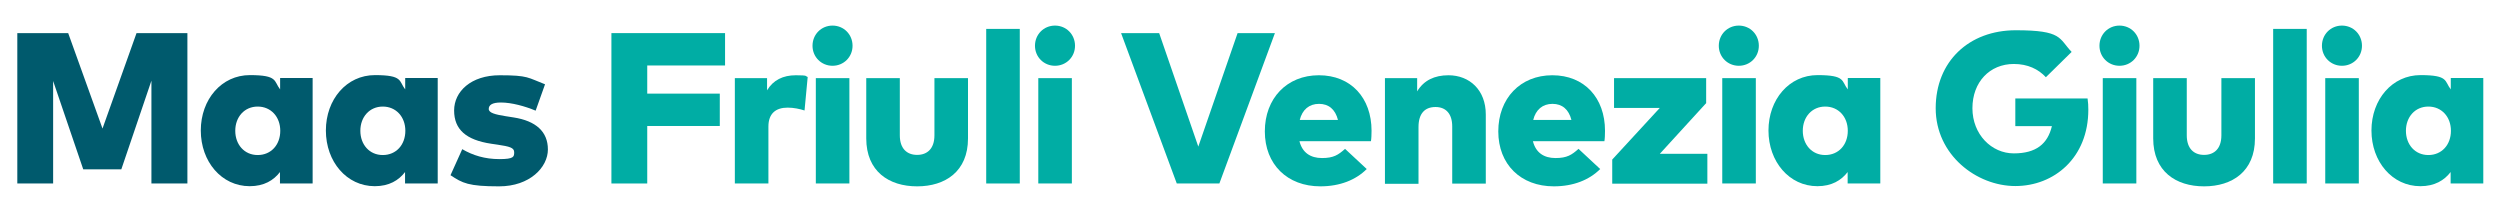
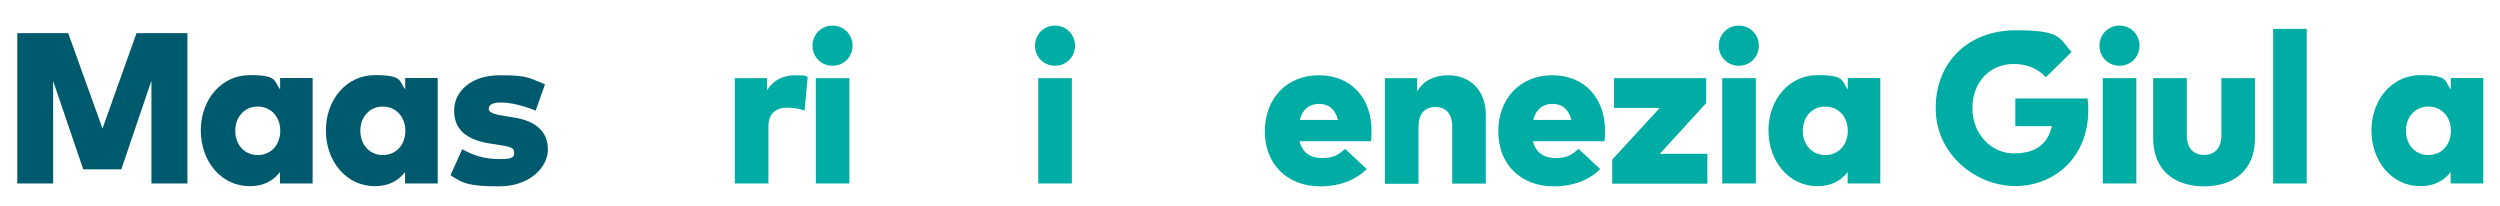
<svg xmlns="http://www.w3.org/2000/svg" id="Livello_1" version="1.1" viewBox="0 0 1660.9 137">
  <defs>
    <style>
      .st0 {
        fill: #005a6d;
      }

      .st1 {
        fill: #00ada4;
      }
    </style>
  </defs>
  <path class="st0" d="M124.4,121.9h-23.8V53.6l-20,58.9h-25.3l-20-58.7v68.1H11.5V22h33.8l22.8,63.4,22.6-63.4h33.8v99.9Z" />
  <path class="st0" d="M207.6,121.9h-21.6v-7.6c-4.2,5.5-10.6,9.4-20.1,9.4-18.7,0-32.5-16.3-32.5-37s13.8-36.8,32.6-36.8,15.8,4,20.1,9.5v-7.6h21.6v70ZM156.3,86.9c0,9.1,6,16.1,14.9,16.1s15-6.8,15-16.1-6.2-16.1-15-16.1-14.9,6.9-14.9,16.1Z" />
  <path class="st0" d="M290.7,121.9h-21.6v-7.6c-4.2,5.5-10.6,9.4-20.1,9.4-18.7,0-32.5-16.3-32.5-37s13.8-36.8,32.6-36.8,15.8,4,20.1,9.5v-7.6h21.6v70ZM239.4,86.9c0,9.1,6,16.1,14.9,16.1s15-6.8,15-16.1-6.2-16.1-15-16.1-14.9,6.9-14.9,16.1Z" />
  <path class="st0" d="M355.8,73.5c-6.9-2.9-15.9-5.4-23-5.4-5.9,0-8.1,1.7-8.1,4.3s4.4,3.7,11.3,4.8l5.1.8c15,2.3,22.9,9.5,22.9,21.3s-12,24.5-32.4,24.5-24.3-2.1-32.3-7.4l7.8-17.3c7,4.1,15,6.6,24.7,6.6s9.8-1.6,9.8-4.6-3.1-3.8-11.1-5l-4.1-.6c-16.8-2.5-24.7-9.5-24.7-22.1s11.2-23.4,30.3-23.4,18.6,1.6,30.1,6l-6.2,17.4Z" />
-   <path class="st1" d="M478.2,83.7h-48.2v38.2h-23.8V22h75.5v21.5h-51.7v18.7h48.2v21.5Z" />
  <path class="st1" d="M536.6,51.1l-2.1,22.3c-3-1-7.2-1.9-11.2-1.9-7.9,0-12.8,3.9-12.8,12.6v37.8h-22.3V51.9h21.4v8.1c4.1-6.8,10.6-10,19.1-10s6.1.6,7.8,1.1Z" />
  <path class="st1" d="M566.4,30.4c0,7.5-5.9,13.3-13.3,13.3s-13.3-5.8-13.3-13.3,5.8-13.4,13.3-13.4,13.3,5.9,13.3,13.4ZM564.3,121.9h-22.3V51.9h22.3v70Z" />
-   <path class="st1" d="M643.1,92c0,21.9-15.1,31.8-33.8,31.8s-33.8-9.9-33.8-31.9v-40h22.3v38c0,8.9,4.8,13,11.5,13s11.5-4.1,11.5-13v-38h22.3v40Z" />
-   <path class="st1" d="M677.5,121.9h-22.3V19.2h22.3v102.8Z" />
  <path class="st1" d="M714.2,30.4c0,7.5-5.9,13.3-13.3,13.3s-13.3-5.8-13.3-13.3,5.8-13.4,13.3-13.4,13.3,5.9,13.3,13.4ZM712.1,121.9h-22.3V51.9h22.3v70Z" />
-   <path class="st1" d="M810.2,121.9h-28.4l-37-99.9h25.3l26,75.4,26.1-75.4h24.8l-36.9,99.9Z" />
  <path class="st1" d="M911.2,86.9c0,2.3-.1,5.4-.4,6.9h-47.5c1.9,7.6,7.3,11.2,15,11.2s10.8-2.1,15.3-6.1l14.4,13.4c-7.3,7.3-17.9,11.5-30.8,11.5-22,0-36.9-14.6-36.9-36.5s14.6-37.3,35.9-37.3,35,15,35,36.9ZM863.4,79.7h25.5c-1.8-7-6.1-10.7-12.6-10.7s-11.1,3.8-12.8,10.7Z" />
  <path class="st1" d="M987.1,76v46h-22.3v-38c0-8.3-4.1-12.9-11.1-12.9s-11.3,4.2-11.3,13.3v37.7h-22.3V51.9h21.4v8.8c4.4-7.3,11.5-10.7,20.8-10.7,14,0,24.8,9.8,24.8,26Z" />
  <path class="st1" d="M1066.3,86.9c0,2.3-.1,5.4-.4,6.9h-47.5c1.9,7.6,7.3,11.2,15,11.2s10.8-2.1,15.3-6.1l14.4,13.4c-7.3,7.3-17.9,11.5-30.8,11.5-22,0-36.9-14.6-36.9-36.5s14.6-37.3,35.9-37.3,35,15,35,36.9ZM1018.5,79.7h25.5c-1.8-7-6.1-10.7-12.6-10.7s-11.1,3.8-12.8,10.7Z" />
  <path class="st1" d="M1133.6,68.4l-30.9,33.8h31.6v19.8h-63.2v-16l31.6-34.3h-30.4v-19.8h61.2v16.5Z" />
  <path class="st1" d="M1168.5,30.4c0,7.5-5.9,13.3-13.3,13.3s-13.3-5.8-13.3-13.3,5.8-13.4,13.3-13.4,13.3,5.9,13.3,13.4ZM1166.5,121.9h-22.3V51.9h22.3v70Z" />
  <path class="st1" d="M1249.1,121.9h-21.6v-7.6c-4.2,5.5-10.6,9.4-20.1,9.4-18.7,0-32.5-16.3-32.5-37s13.8-36.8,32.6-36.8,15.8,4,20.1,9.5v-7.6h21.6v70ZM1197.7,86.9c0,9.1,6,16.1,14.9,16.1s15-6.8,15-16.1-6.2-16.1-15-16.1-14.9,6.9-14.9,16.1Z" />
  <path class="st1" d="M1376.2,34.6l-17,16.7c-5-5.4-12.1-8.8-21.3-8.8-16,0-27.5,12-27.5,29.4s12.7,30,27.5,30,22.5-6.3,25.3-18.1h-24.3v-18.4h48c.4,2.6.5,5.1.5,7.5,0,32-22.8,50.7-48.5,50.7s-52.9-20.6-52.9-51.7,22.1-51.8,53.2-51.8,28.5,5.4,37.2,14.5Z" />
  <path class="st1" d="M1421.4,30.4c0,7.5-5.9,13.3-13.3,13.3s-13.3-5.8-13.3-13.3,5.8-13.4,13.3-13.4,13.3,5.9,13.3,13.4ZM1419.3,121.9h-22.3V51.9h22.3v70Z" />
  <path class="st1" d="M1498.1,92c0,21.9-15.1,31.8-33.8,31.8s-33.8-9.9-33.8-31.9v-40h22.3v38c0,8.9,4.8,13,11.5,13s11.5-4.1,11.5-13v-38h22.3v40Z" />
  <path class="st1" d="M1532.5,121.9h-22.3V19.2h22.3v102.8Z" />
-   <path class="st1" d="M1569.2,30.4c0,7.5-5.9,13.3-13.3,13.3s-13.3-5.8-13.3-13.3,5.8-13.4,13.3-13.4,13.3,5.9,13.3,13.4ZM1567.1,121.9h-22.3V51.9h22.3v70Z" />
  <path class="st1" d="M1649.7,121.9h-21.6v-7.6c-4.2,5.5-10.6,9.4-20.1,9.4-18.7,0-32.5-16.3-32.5-37s13.8-36.8,32.6-36.8,15.8,4,20.1,9.5v-7.6h21.6v70ZM1598.4,86.9c0,9.1,6,16.1,14.9,16.1s15-6.8,15-16.1-6.2-16.1-15-16.1-14.9,6.9-14.9,16.1Z" />
</svg>